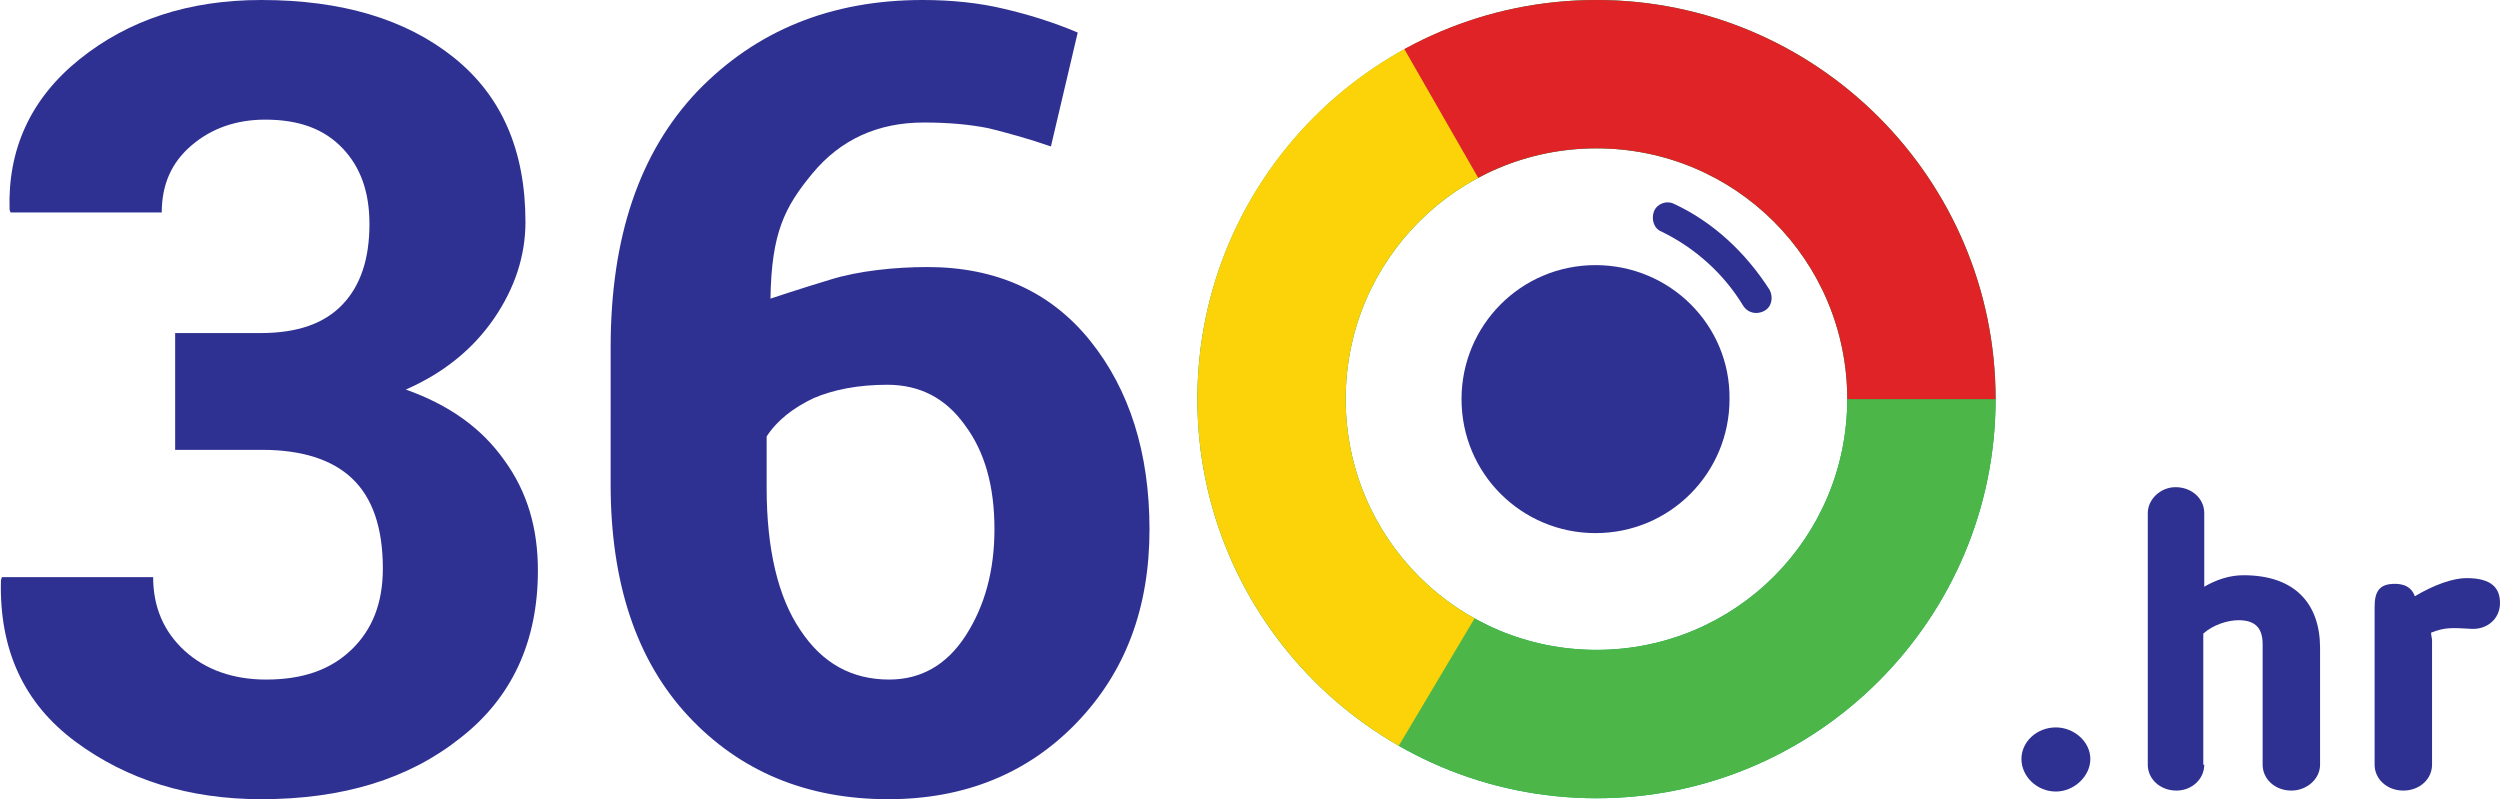
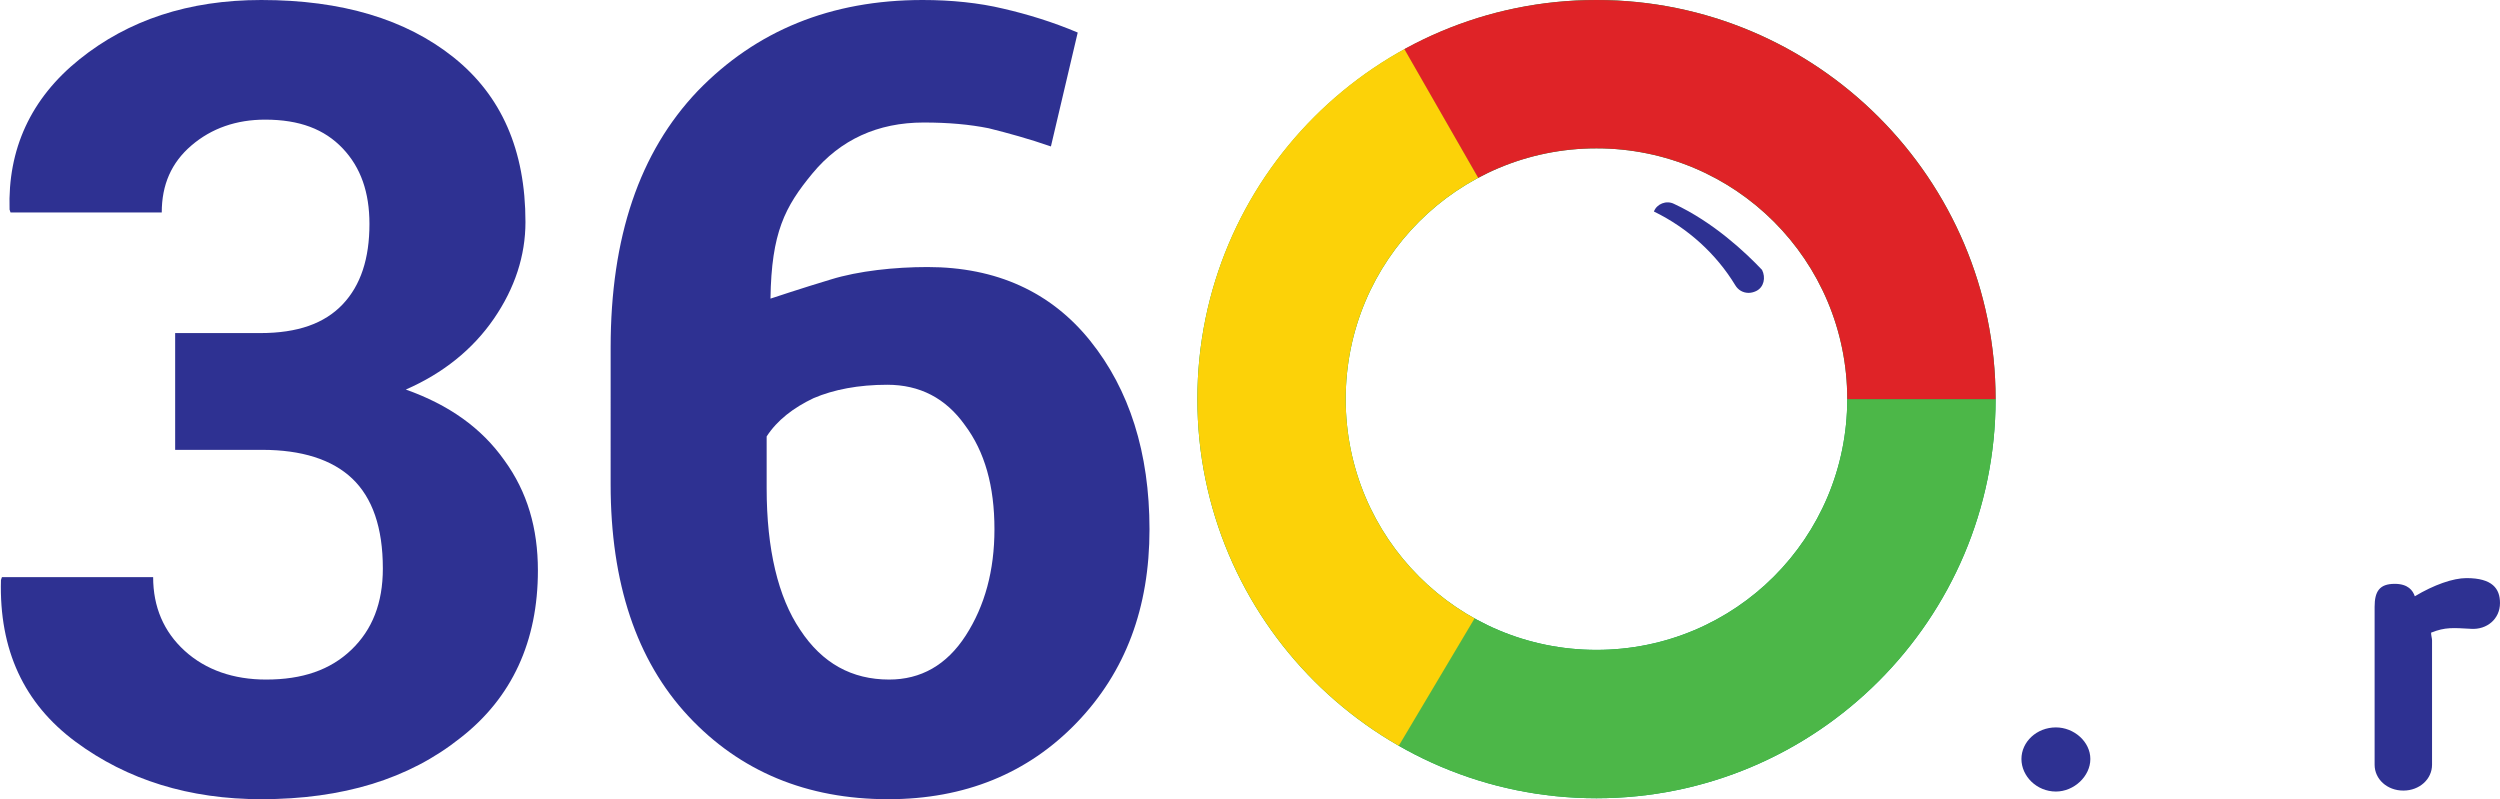
<svg xmlns="http://www.w3.org/2000/svg" xmlns:xlink="http://www.w3.org/1999/xlink" version="1.1" id="Layer_1" x="0px" y="0px" viewBox="0 0 261.2 83.5" enable-background="new 0 0 261.2 83.5" xml:space="preserve">
  <g>
    <g>
      <path fill="#2E3192" d="M18.1,34.8h9.1c3.9,0,6.7-1,8.6-3c1.9-2,2.8-4.8,2.8-8.4c0-3.3-0.9-5.9-2.8-7.9c-1.9-2-4.5-3-8.1-3     c-3,0-5.6,0.9-7.7,2.7c-2.1,1.8-3.1,4.1-3.1,7H1.1L1,21.9C0.8,15.6,3.2,10.3,8.3,6.2C13.4,2.1,19.7,0,27.3,0c8.4,0,15.1,2,20.1,6     c5,4,7.5,9.7,7.5,17.2c0,3.5-1.1,6.9-3.3,10.1c-2.2,3.2-5.3,5.7-9.2,7.4c4.5,1.6,7.9,4,10.3,7.4c2.4,3.3,3.5,7.1,3.5,11.5     c0,7.4-2.7,13.3-8.1,17.5c-5.4,4.3-12.3,6.4-20.8,6.4c-7.5,0-14-2-19.4-6c-5.4-4-8-9.6-7.8-16.9l0.1-0.3h15.8     c0,3.1,1.1,5.7,3.3,7.7c2.2,2,5.1,3,8.5,3c3.8,0,6.7-1,8.9-3.1c2.2-2.1,3.3-4.9,3.3-8.5c0-4.3-1.1-7.4-3.2-9.4c-2.1-2-5.3-3-9.4-3     h-9.1V34.8z" />
      <path fill="#2E3192" d="M96.4,0c3,0,5.9,0.3,8.4,0.9c2.6,0.6,5.2,1.4,7.8,2.5l-2.8,11.9c-2.3-0.8-4.5-1.4-6.5-1.9     c-2-0.4-4.2-0.6-6.8-0.6c-4.8,0-8.7,1.8-11.6,5.3c-2.9,3.5-4.3,6.2-4.4,13.1c0,0,3.3-1.1,6.3-2c2.9-0.9,6.7-1.3,10.1-1.3     c7.2,0,12.9,2.6,17,7.7c4.1,5.1,6.2,11.7,6.2,19.7c0,8.2-2.5,14.9-7.6,20.2c-5.1,5.3-11.7,8-19.7,8c-8.5,0-15.5-2.9-20.9-8.7     c-5.4-5.8-8.1-13.9-8.1-24.2V36.3c0-11.5,3-20.4,9.1-26.8C79,3.2,86.8,0,96.4,0 M92.7,40.2c-3,0-5.6,0.5-7.7,1.4     c-2.1,1-3.8,2.3-4.9,4V51c0,6.4,1.2,11.4,3.5,14.8c2.3,3.5,5.4,5.2,9.3,5.2c3.3,0,6-1.5,8-4.6c2-3.1,3-6.8,3-11.1     c0-4.5-1-8.1-3.1-10.9C98.8,41.6,96.1,40.2,92.7,40.2" />
      <path fill="#2E3192" d="M214.8,82.7c-2,0-3.6-1.6-3.6-3.4c0-1.8,1.6-3.3,3.6-3.3c1.9,0,3.6,1.5,3.6,3.3     C218.4,81.1,216.7,82.7,214.8,82.7" />
-       <path fill="#2E3192" d="M230.3,79.9c0,1.5-1.3,2.7-2.9,2.7c-1.7,0-3-1.2-3-2.7V53.6c0-1.4,1.3-2.7,2.9-2.7c1.7,0,3,1.2,3,2.7v7.7     c1.2-0.7,2.6-1.2,4.1-1.2c5.5,0,8,3.1,8,7.6v12.2c0,1.5-1.4,2.7-3,2.7c-1.7,0-3-1.2-3-2.7V67.3c0-1.6-0.7-2.5-2.5-2.5     c-1.2,0-2.7,0.5-3.7,1.4V79.9z" />
      <path fill="#2E3192" d="M254,66.1c0,0.3,0.1,0.6,0.1,0.8v13c0,1.5-1.3,2.7-3,2.7c-1.7,0-3-1.2-3-2.7v-13c0-1,0-1.9,0-1.9v-1.6     c0-1.6,0.5-2.4,2.1-2.4c1.4,0,1.9,0.7,2.1,1.3c2-1.2,4-1.9,5.4-1.9c2.7,0,3.5,1.1,3.5,2.6c0,1.7-1.4,2.8-3,2.7     C256.3,65.6,255.5,65.5,254,66.1" />
-       <path fill="#2E3192" d="M166.7,27.7c-7.8,0-14,6.3-14,14c0,7.8,6.3,14,14,14c7.8,0,14-6.3,14-14C180.8,34,174.5,27.7,166.7,27.7" />
-       <path fill="#2E3192" d="M174.9,21.3c-0.8-0.4-1.8,0-2.1,0.8s0,1.8,0.8,2.1c3.5,1.7,6.5,4.4,8.5,7.7c0.3,0.5,0.8,0.8,1.4,0.8     c0.3,0,0.6-0.1,0.8-0.2c0.8-0.4,1-1.4,0.6-2.2C182.4,26.4,179,23.2,174.9,21.3" />
+       <path fill="#2E3192" d="M174.9,21.3c-0.8-0.4-1.8,0-2.1,0.8c3.5,1.7,6.5,4.4,8.5,7.7c0.3,0.5,0.8,0.8,1.4,0.8     c0.3,0,0.6-0.1,0.8-0.2c0.8-0.4,1-1.4,0.6-2.2C182.4,26.4,179,23.2,174.9,21.3" />
    </g>
    <g>
      <defs>
        <path id="SVGID_1_" d="M140.6,41.7c0-14.5,11.7-26.2,26.2-26.2c14.5,0,26.2,11.7,26.2,26.2s-11.7,26.2-26.2,26.2      C152.3,67.9,140.6,56.2,140.6,41.7 M125.1,41.7c0,23,18.7,41.7,41.7,41.7c23,0,41.7-18.7,41.7-41.7c0-23-18.7-41.7-41.7-41.7      C143.7,0,125.1,18.7,125.1,41.7" />
      </defs>
      <clipPath id="SVGID_2_">
        <use xlink:href="#SVGID_1_" overflow="visible" />
      </clipPath>
      <path clip-path="url(#SVGID_2_)" fill="#00A651" d="M166.8,0c-23,0-41.7,18.7-41.7,41.7c0,23,18.7,41.7,41.7,41.7     c23,0,41.7-18.7,41.7-41.7C208.5,18.7,189.8,0,166.8,0 M166.8,67.9c-14.5,0-26.2-11.7-26.2-26.2c0-14.5,11.7-26.2,26.2-26.2     c14.5,0,26.2,11.7,26.2,26.2C193,56.2,181.2,67.9,166.8,67.9" />
      <polygon clip-path="url(#SVGID_2_)" fill="#4CB748" points="223.6,88.4 139.8,88.4 167.7,41.7 223.6,41.7   " />
      <polygon clip-path="url(#SVGID_2_)" fill="#DF2327" points="223.6,41.7 167.7,41.7 140.8,-5.1 223.6,-5.1   " />
      <polygon clip-path="url(#SVGID_2_)" fill="#FCD208" points="143,83.2 92.1,41.7 143.9,0.2 167.7,41.7   " />
    </g>
  </g>
</svg>